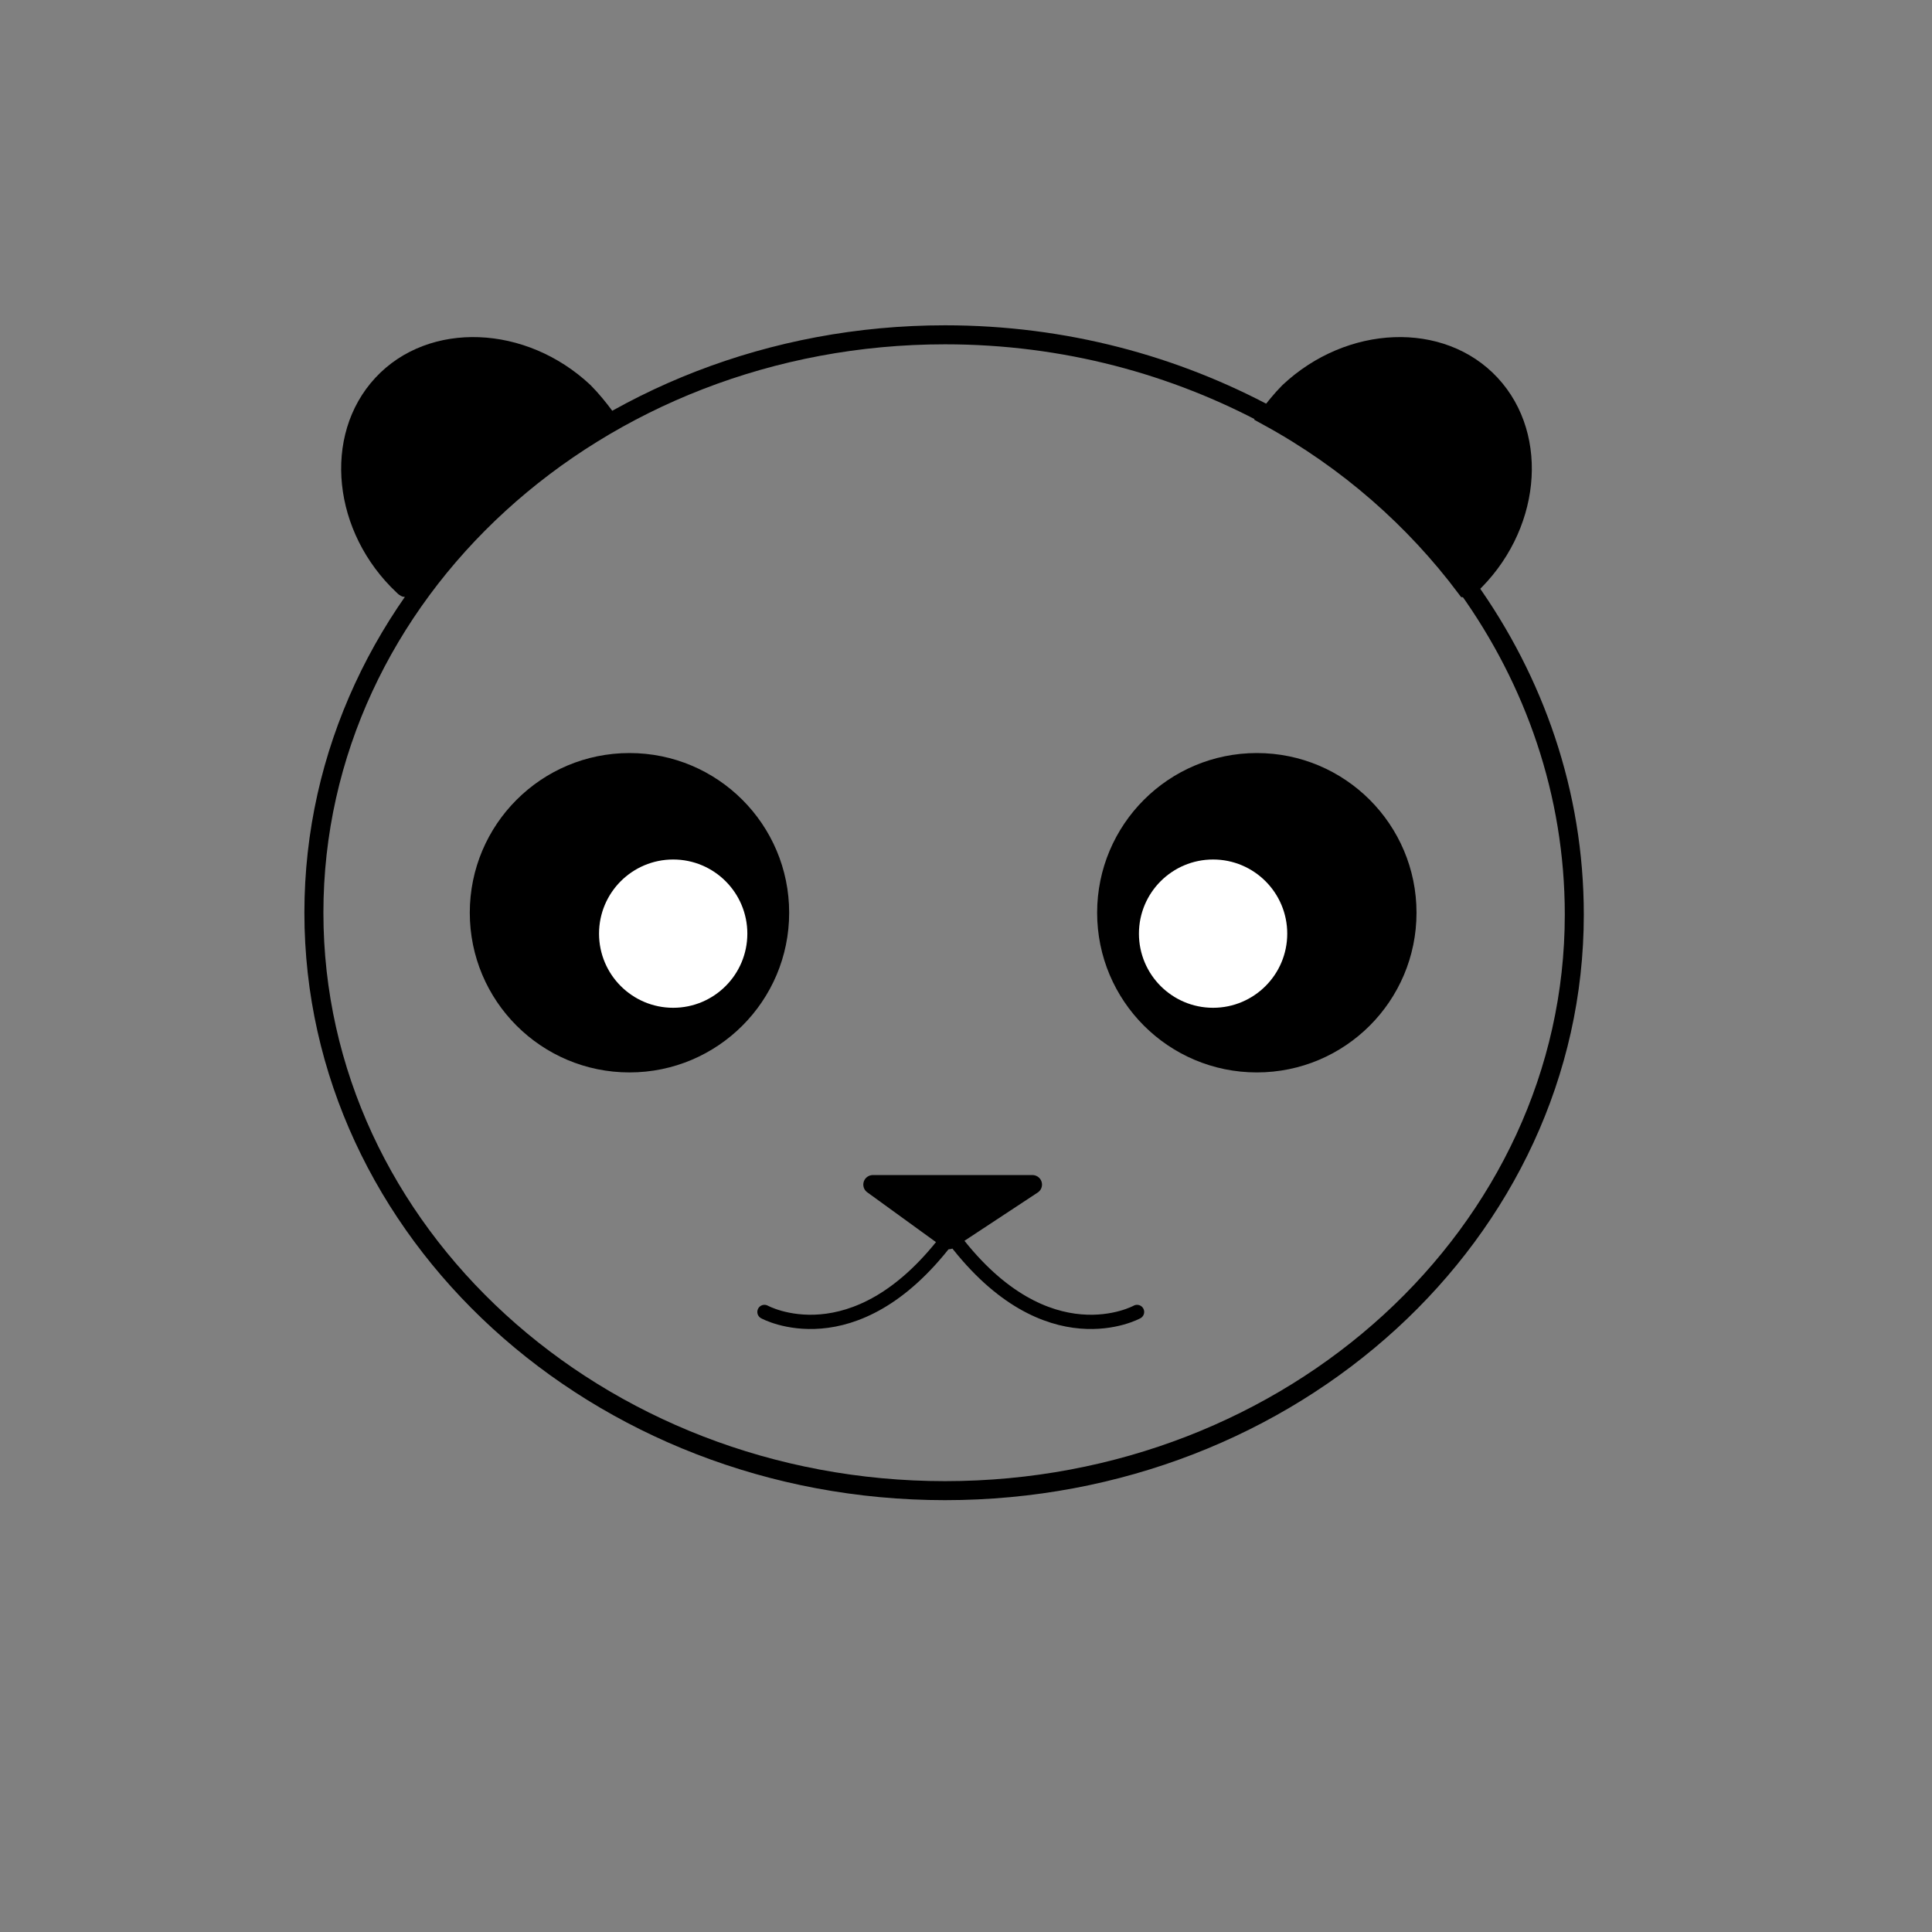
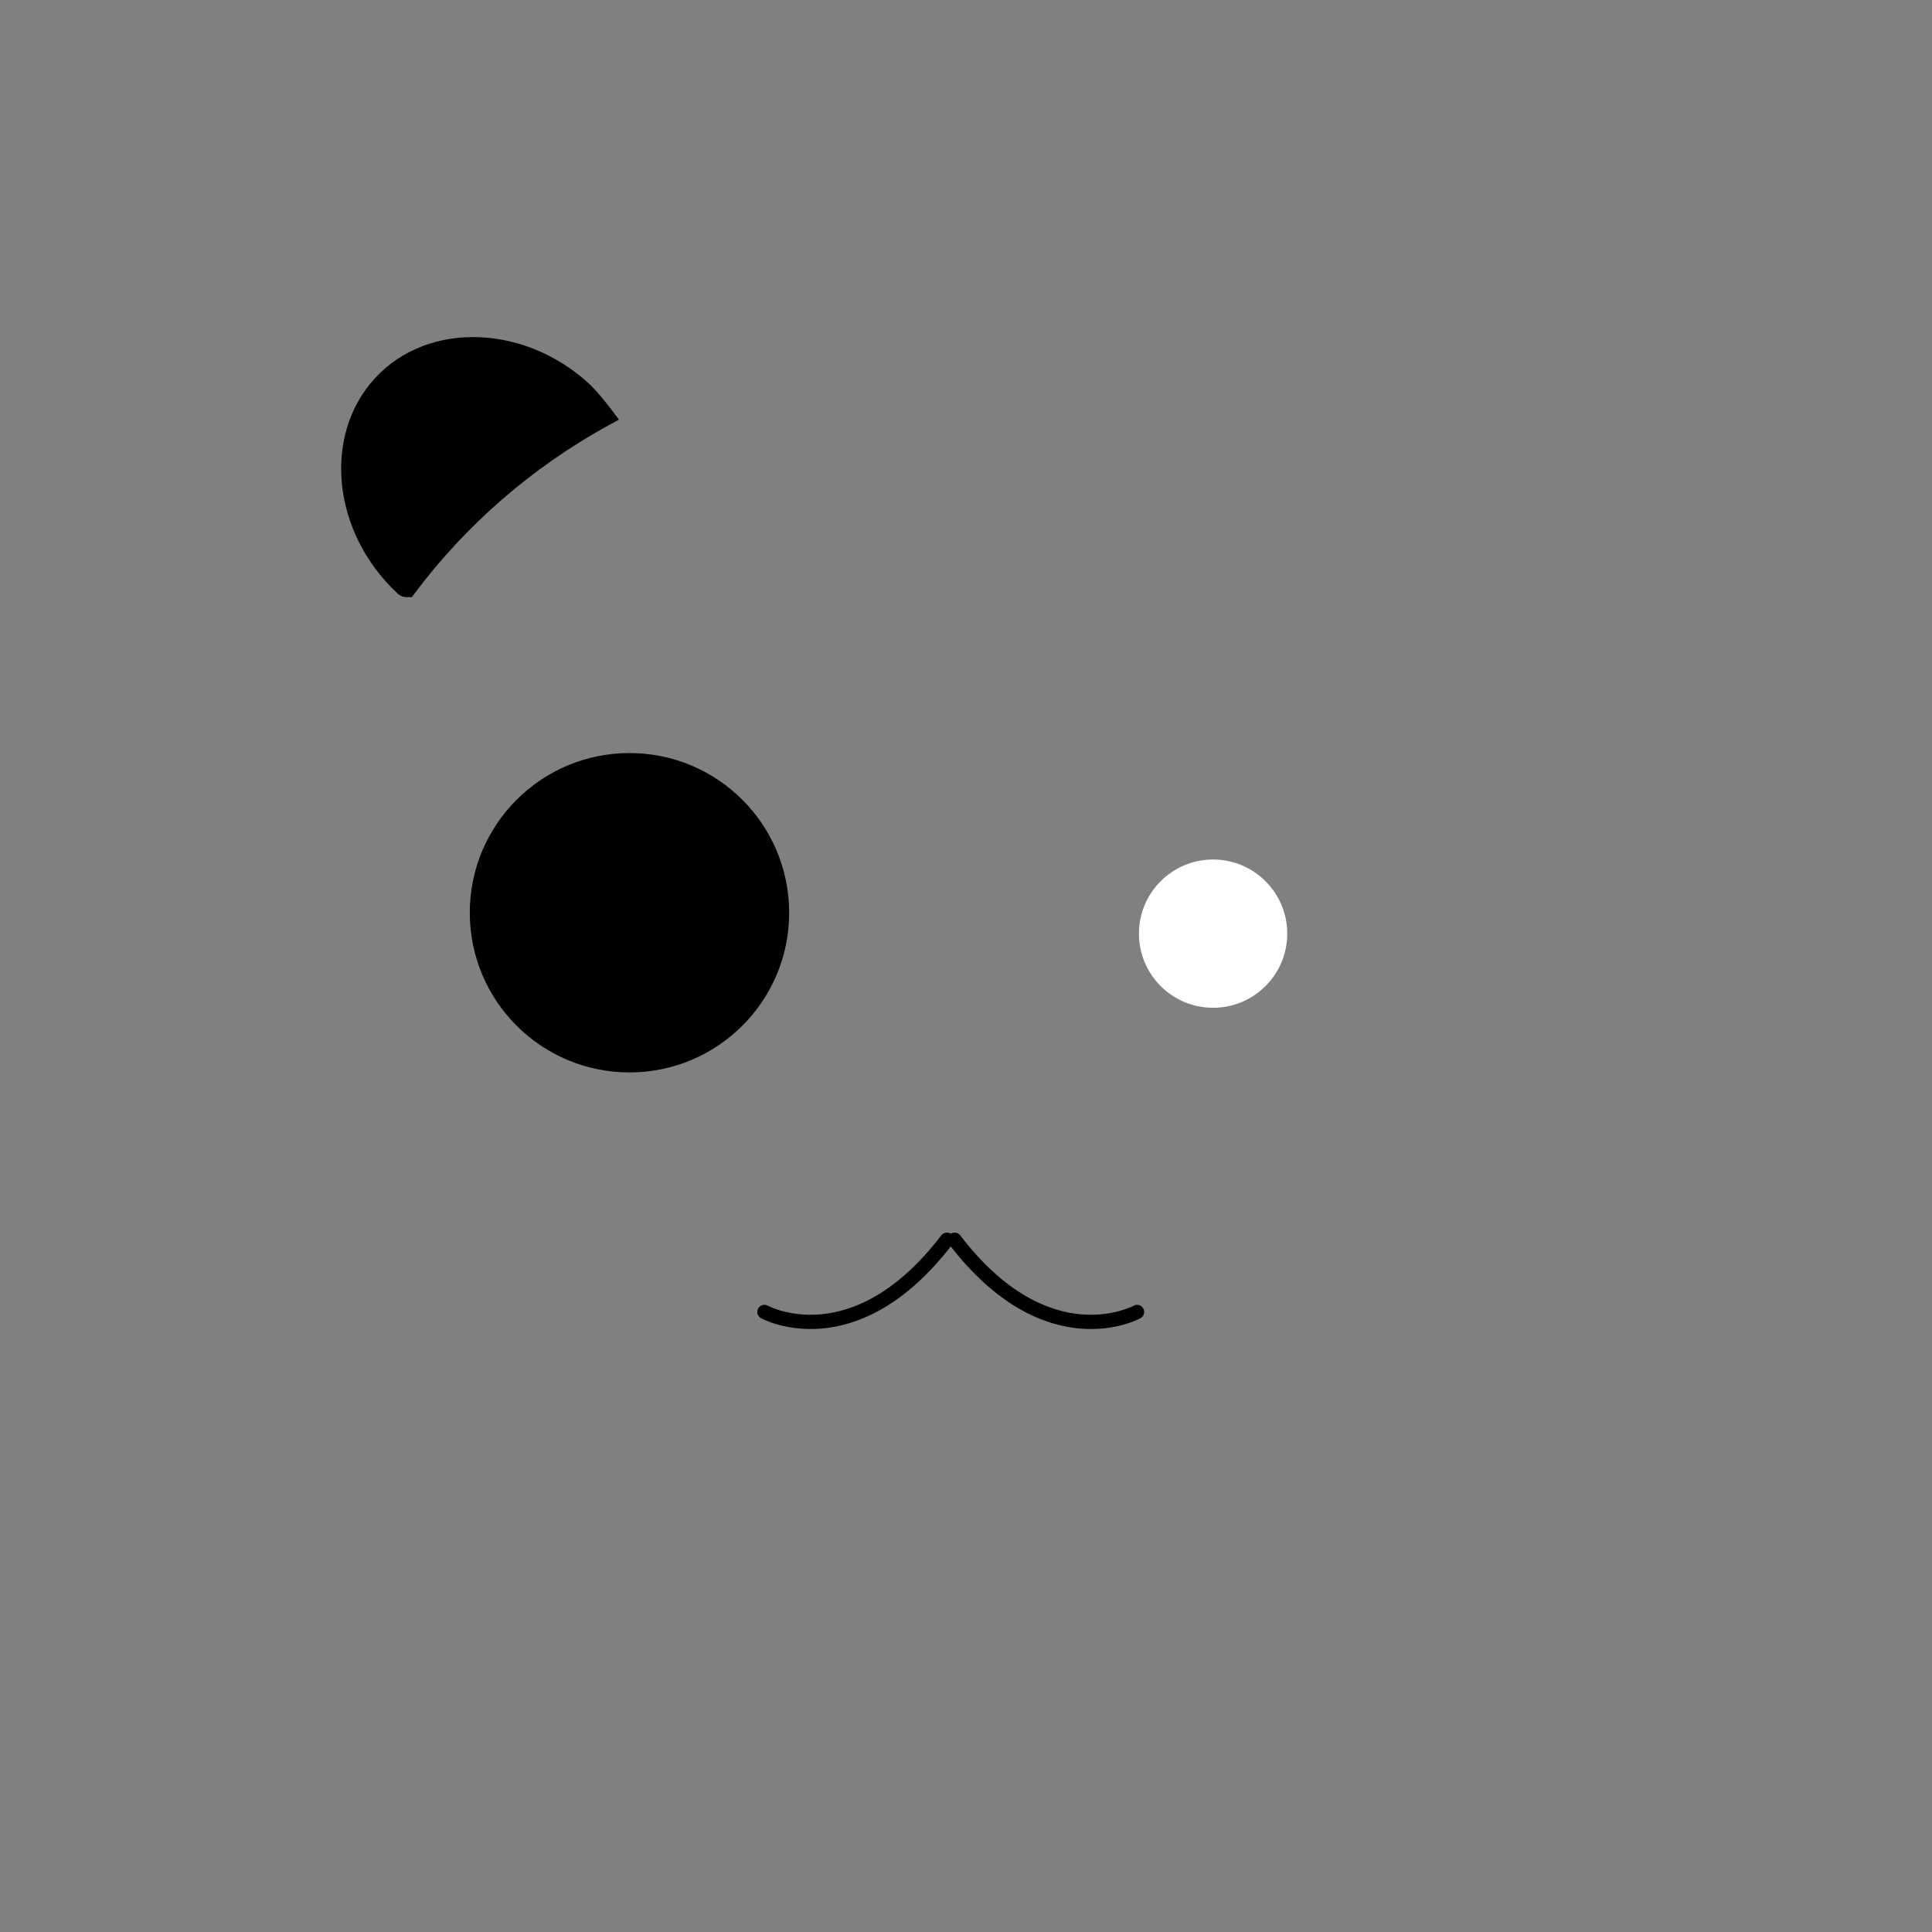
<svg xmlns="http://www.w3.org/2000/svg" width="800px" height="800px" version="1.1" viewBox="144 144 512 512">
  <rect x="144" y="144" width="512" height="512" fill="#808080" stroke="none" />
  <g stroke-miterlimit="10">
-     <path transform="matrix(5.038 0 0 5.038 148.09 148.09)" d="m82 47.3c0 16.7-14.801 30.3-33.1 30.3s-33.2-13.6-33.2-30.4c0-16.8 14.9-30.4 33.2-30.4 6.3 0 12.1 1.6 17.1 4.3 4.1 2.3 7.7 5.3 10.4 9 3.5 4.899 5.6 10.799 5.6 17.199z" fill="none" stroke="#000000" />
    <path transform="matrix(5.038 0 0 5.038 148.09 148.09)" d="m40.2 47.2c0 4.364-3.537 7.9-7.9 7.9-4.363 0-7.9-3.536-7.9-7.9 0-4.363 3.537-7.9 7.9-7.9 4.363 0 7.9 3.537 7.9 7.9" stroke="#000000" />
-     <path transform="matrix(5.038 0 0 5.038 148.09 148.09)" d="m38 48.3c0 1.878-1.523 3.4-3.401 3.4-1.877 0-3.4-1.522-3.4-3.4s1.523-3.4 3.4-3.4c1.878 0 3.401 1.522 3.401 3.4" fill="#ffffff" stroke="#ffffff" />
-     <path transform="matrix(5.038 0 0 5.038 148.09 148.09)" d="m73.2 47.2c0 4.364-3.537 7.9-7.9 7.9s-7.9-3.536-7.9-7.9c0-4.363 3.537-7.9 7.9-7.9s7.9 3.537 7.9 7.9" stroke="#000000" />
    <path transform="matrix(5.038 0 0 5.038 148.09 148.09)" d="m66.4 48.3c0 1.878-1.523 3.4-3.401 3.4-1.877 0-3.4-1.522-3.4-3.4s1.523-3.4 3.4-3.4c1.878 0 3.401 1.522 3.401 3.4" fill="#ffffff" stroke="#ffffff" />
    <path transform="matrix(5.038 0 0 5.038 148.09 148.09)" d="m49.4 64.4c4.9 6.4 9.6 3.8 9.6 3.8" fill="none" stroke="#000000" stroke-linecap="round" stroke-width=".75" />
    <path transform="matrix(5.038 0 0 5.038 148.09 148.09)" d="m49 64.4c-4.9 6.4-9.6 3.8-9.6 3.8" fill="none" stroke="#000000" stroke-linecap="round" stroke-width=".75" />
-     <path transform="matrix(5.038 0 0 5.038 148.09 148.09)" d="m76.5 30c-0.1 0.1-0.1 0.1-0.2 0.1-2.7-3.6-6.2-6.7-10.4-9 0.3-0.4 0.7-0.9 1.1-1.3 3.2-3 8-3.2 10.6-0.4 2.6 2.8 2.1 7.6-1.1 10.6z" stroke="#000000" />
    <path transform="matrix(5.038 0 0 5.038 148.09 148.09)" d="m20.4 30c0.1 0.1 0.1 0.1 0.2 0.1 2.7-3.6 6.2-6.7 10.4-9-0.3-0.4-0.7-0.9-1.1-1.3-3.2-3-8-3.2-10.6-0.4-2.6 2.8-2.1 7.6 1.1 10.6z" stroke="#000000" />
-     <path transform="matrix(5.038 0 0 5.038 148.09 148.09)" d="m53.5 61.5-4.4 2.9-4-2.9zm0 0" stroke="#000000" stroke-linecap="round" stroke-linejoin="round" />
  </g>
</svg>